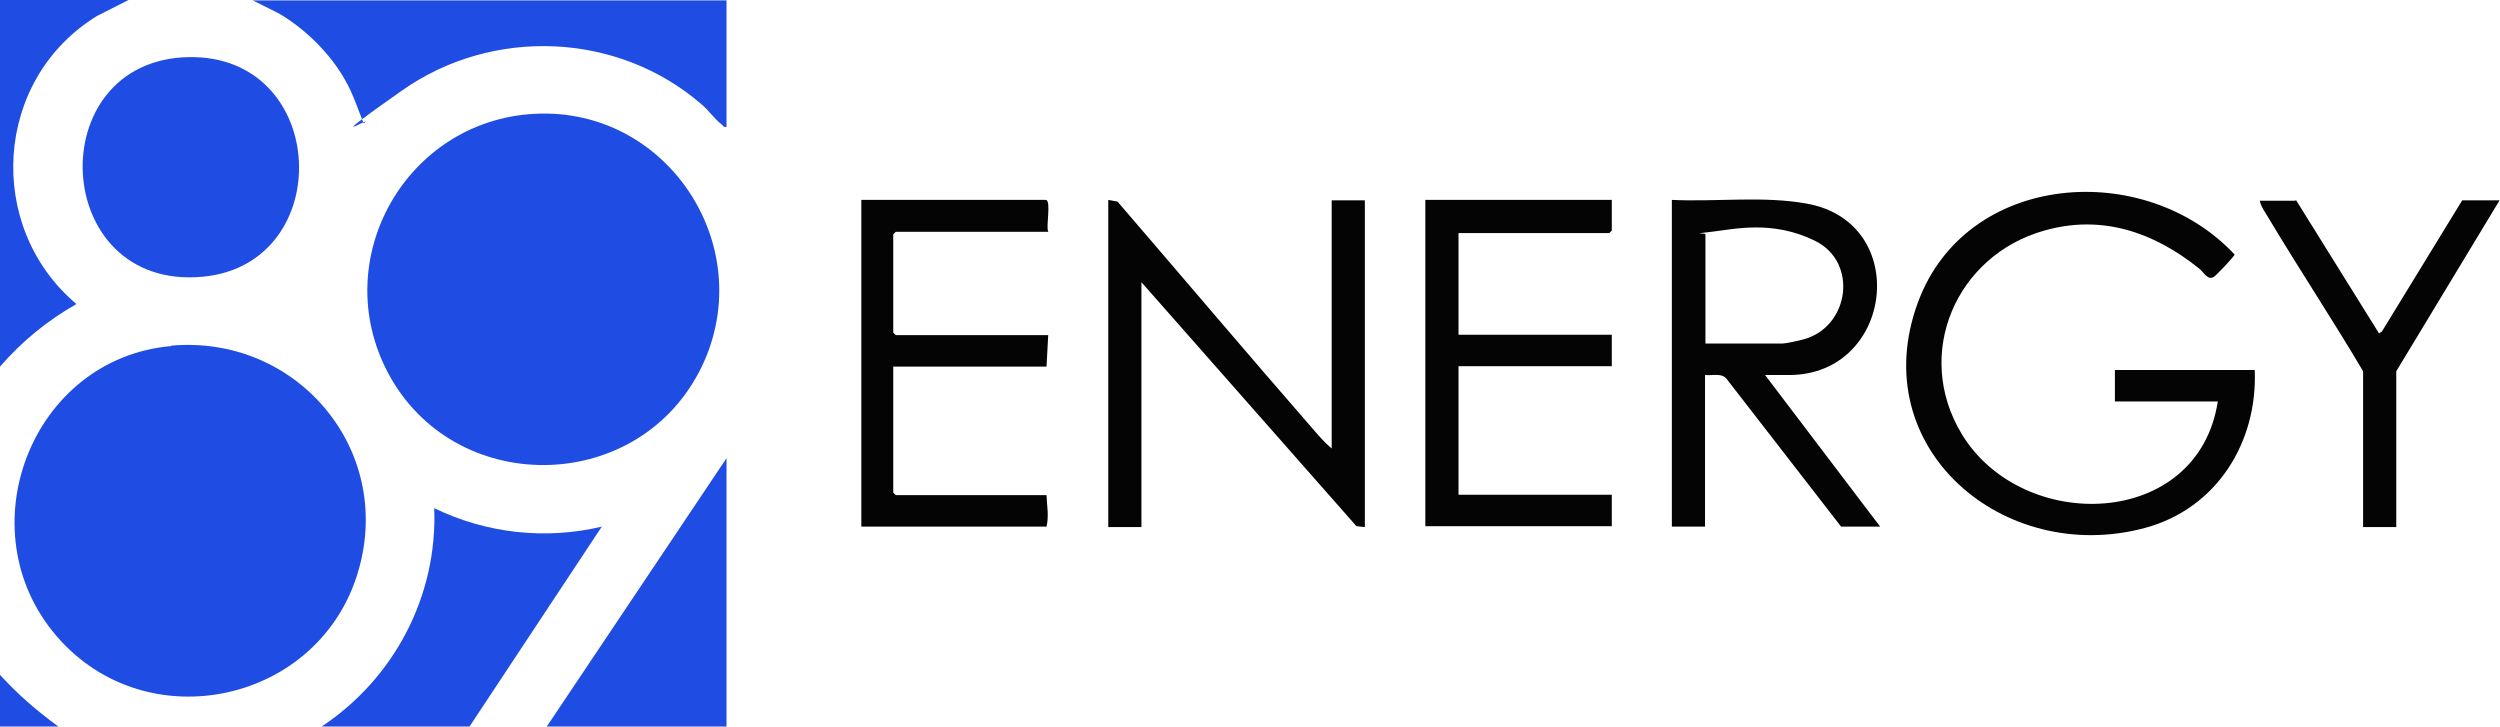
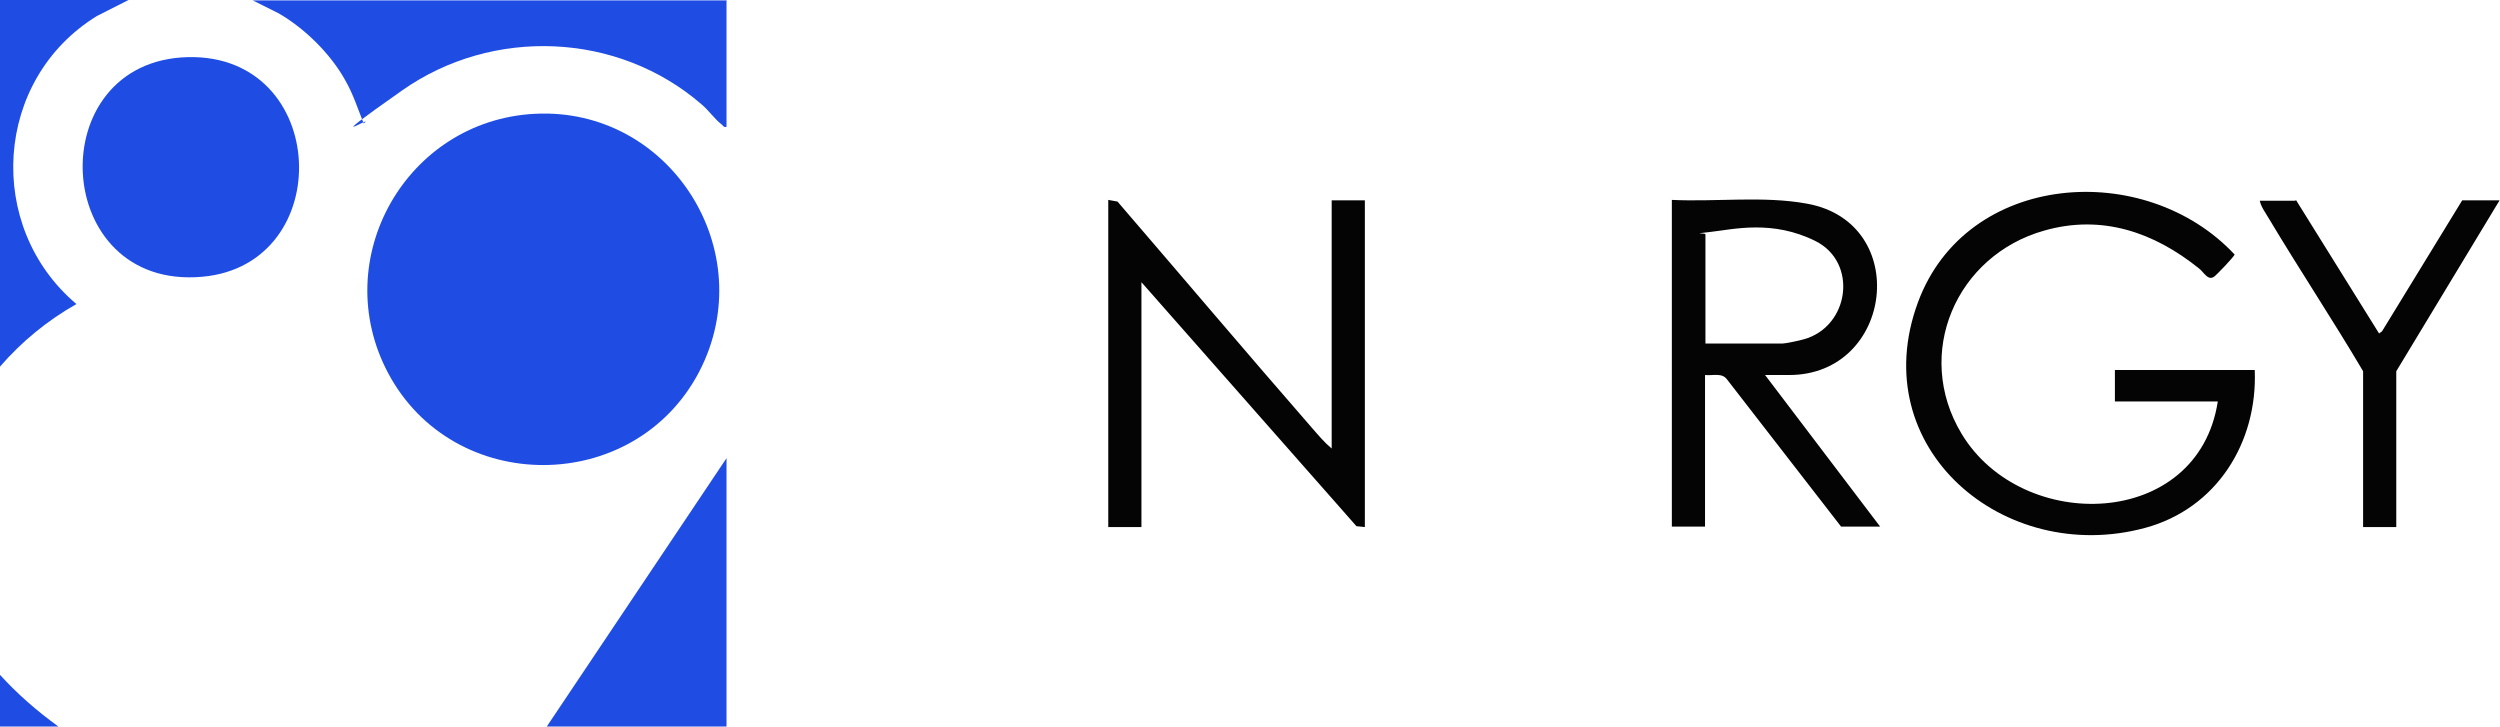
<svg xmlns="http://www.w3.org/2000/svg" id="Layer_1" version="1.1" viewBox="0 0 595.3 173">
  <defs>
    <style>
      .st0 {
        fill: #040404;
      }

      .st1 {
        fill: #1f4de4;
      }
    </style>
  </defs>
  <path class="st1" d="M127.3,27.1c32.2-1.7,54.1,32.7,39.2,61.4-15.4,29.5-58.5,29.7-74.1.3-14.4-27.2,4.4-60.1,34.9-61.7Z" />
-   <path class="st1" d="M40.8,82.3c29.7-2.6,52.9,24.5,44.6,53.4-9,31.7-50.4,40.8-71.9,15.8-21.8-25.3-6-66.2,27.3-69.1Z" />
  <path class="st1" d="M44.8,13.6c33.7-.7,35.5,49.4,3.4,52.3-36.2,3.3-38.6-51.5-3.4-52.3Z" />
  <path class="st0" d="M528.2,95.6h-24.6v-7.5h33.3c.7,17.3-9.1,33-26.1,37.6-33.6,9.1-66.9-19-54.1-53.7,11.5-31.2,54.1-34.2,75.4-11.4,0,.4-4.3,4.9-4.9,5.3-1.5,1-2.4-1.1-3.6-2-10.7-8.6-23.1-12.9-36.8-9-21,5.9-31.2,29.3-19.7,48.4,14.4,23.9,56.3,22.8,61-7.7Z" />
  <path class="st1" d="M173,0v30.2c-.7.2-.8-.3-1.2-.6-1.6-1.2-3.1-3.4-4.8-4.8-19.9-17.2-49.7-18.4-71.2-3.3s-6,5.3-9.2,7.9c-1.4-3.5-2.5-7-4.4-10.3-3.5-6.3-9.6-12.3-15.8-15.9l-6.2-3.1h112.7Z" />
  <path class="st0" d="M317.1,106.8v-59.1h7.9v77.8l-2-.2-51.2-58.1v58.3h-7.9V47.6l2.2.4c15.5,18,30.8,36.1,46.4,54,1.4,1.6,2.9,3.4,4.6,4.8Z" />
  <path class="st0" d="M420.3,89.3l27.4,36.1h-9.3l-27.2-35.1c-1.2-1.6-3.4-.8-5.2-1v36.1h-7.9V47.6c10.5.5,21.9-1,32.2.9,24.9,4.5,20.6,40.8-4.3,40.8h-5.8ZM406,81.8h18.5c.7,0,4-.7,5-1,10.9-3,13-18.3,2.8-23.4s-19.5-2.8-24.8-2.2-1.4.2-1.4.6v26Z" />
-   <path class="st1" d="M76.6,173c17.3-11.5,27.6-31.1,26.8-52,12.3,6,26.5,7.6,39.9,4.4l-31.5,47.6h-35.1Z" />
-   <path class="st0" d="M383.8,47.6v7.3s-.6.6-.6.6h-35.9v24.2h36.5v7.5h-36.5v30.6h36.5v7.5h-44.4V47.6h44.4Z" />
-   <path class="st0" d="M249.6,55.2h-36.3s-.6.6-.6.6v23.4s.6.6.6.6h36.3l-.4,7.5h-36.5v30s.6.6.6.6h35.9c.1,2.7.6,4.9,0,7.5h-44.1V47.6h43.9c1.4,0,0,6.5.6,7.5Z" />
  <polygon class="st1" points="173 109.1 173 173 130.2 173 173 109.1" />
  <path class="st0" d="M546.7,47.6l19.8,31.8.7-.5,19.1-31.2h8.9l-24.6,40.7v37.1h-7.9v-37.1c-7.2-12.2-15.1-24.1-22.4-36.3-.8-1.4-1.9-2.8-2.2-4.3h8.5Z" />
  <path class="st1" d="M30.6,0l-7.5,3.8C-1.5,18.9-3.6,54,18.2,72.4c-6.9,3.9-13,8.9-18.2,14.9V0h30.6Z" />
  <path class="st1" d="M13.9,173H0v-12.3c4.2,4.6,8.8,8.6,13.9,12.3Z" />
</svg>